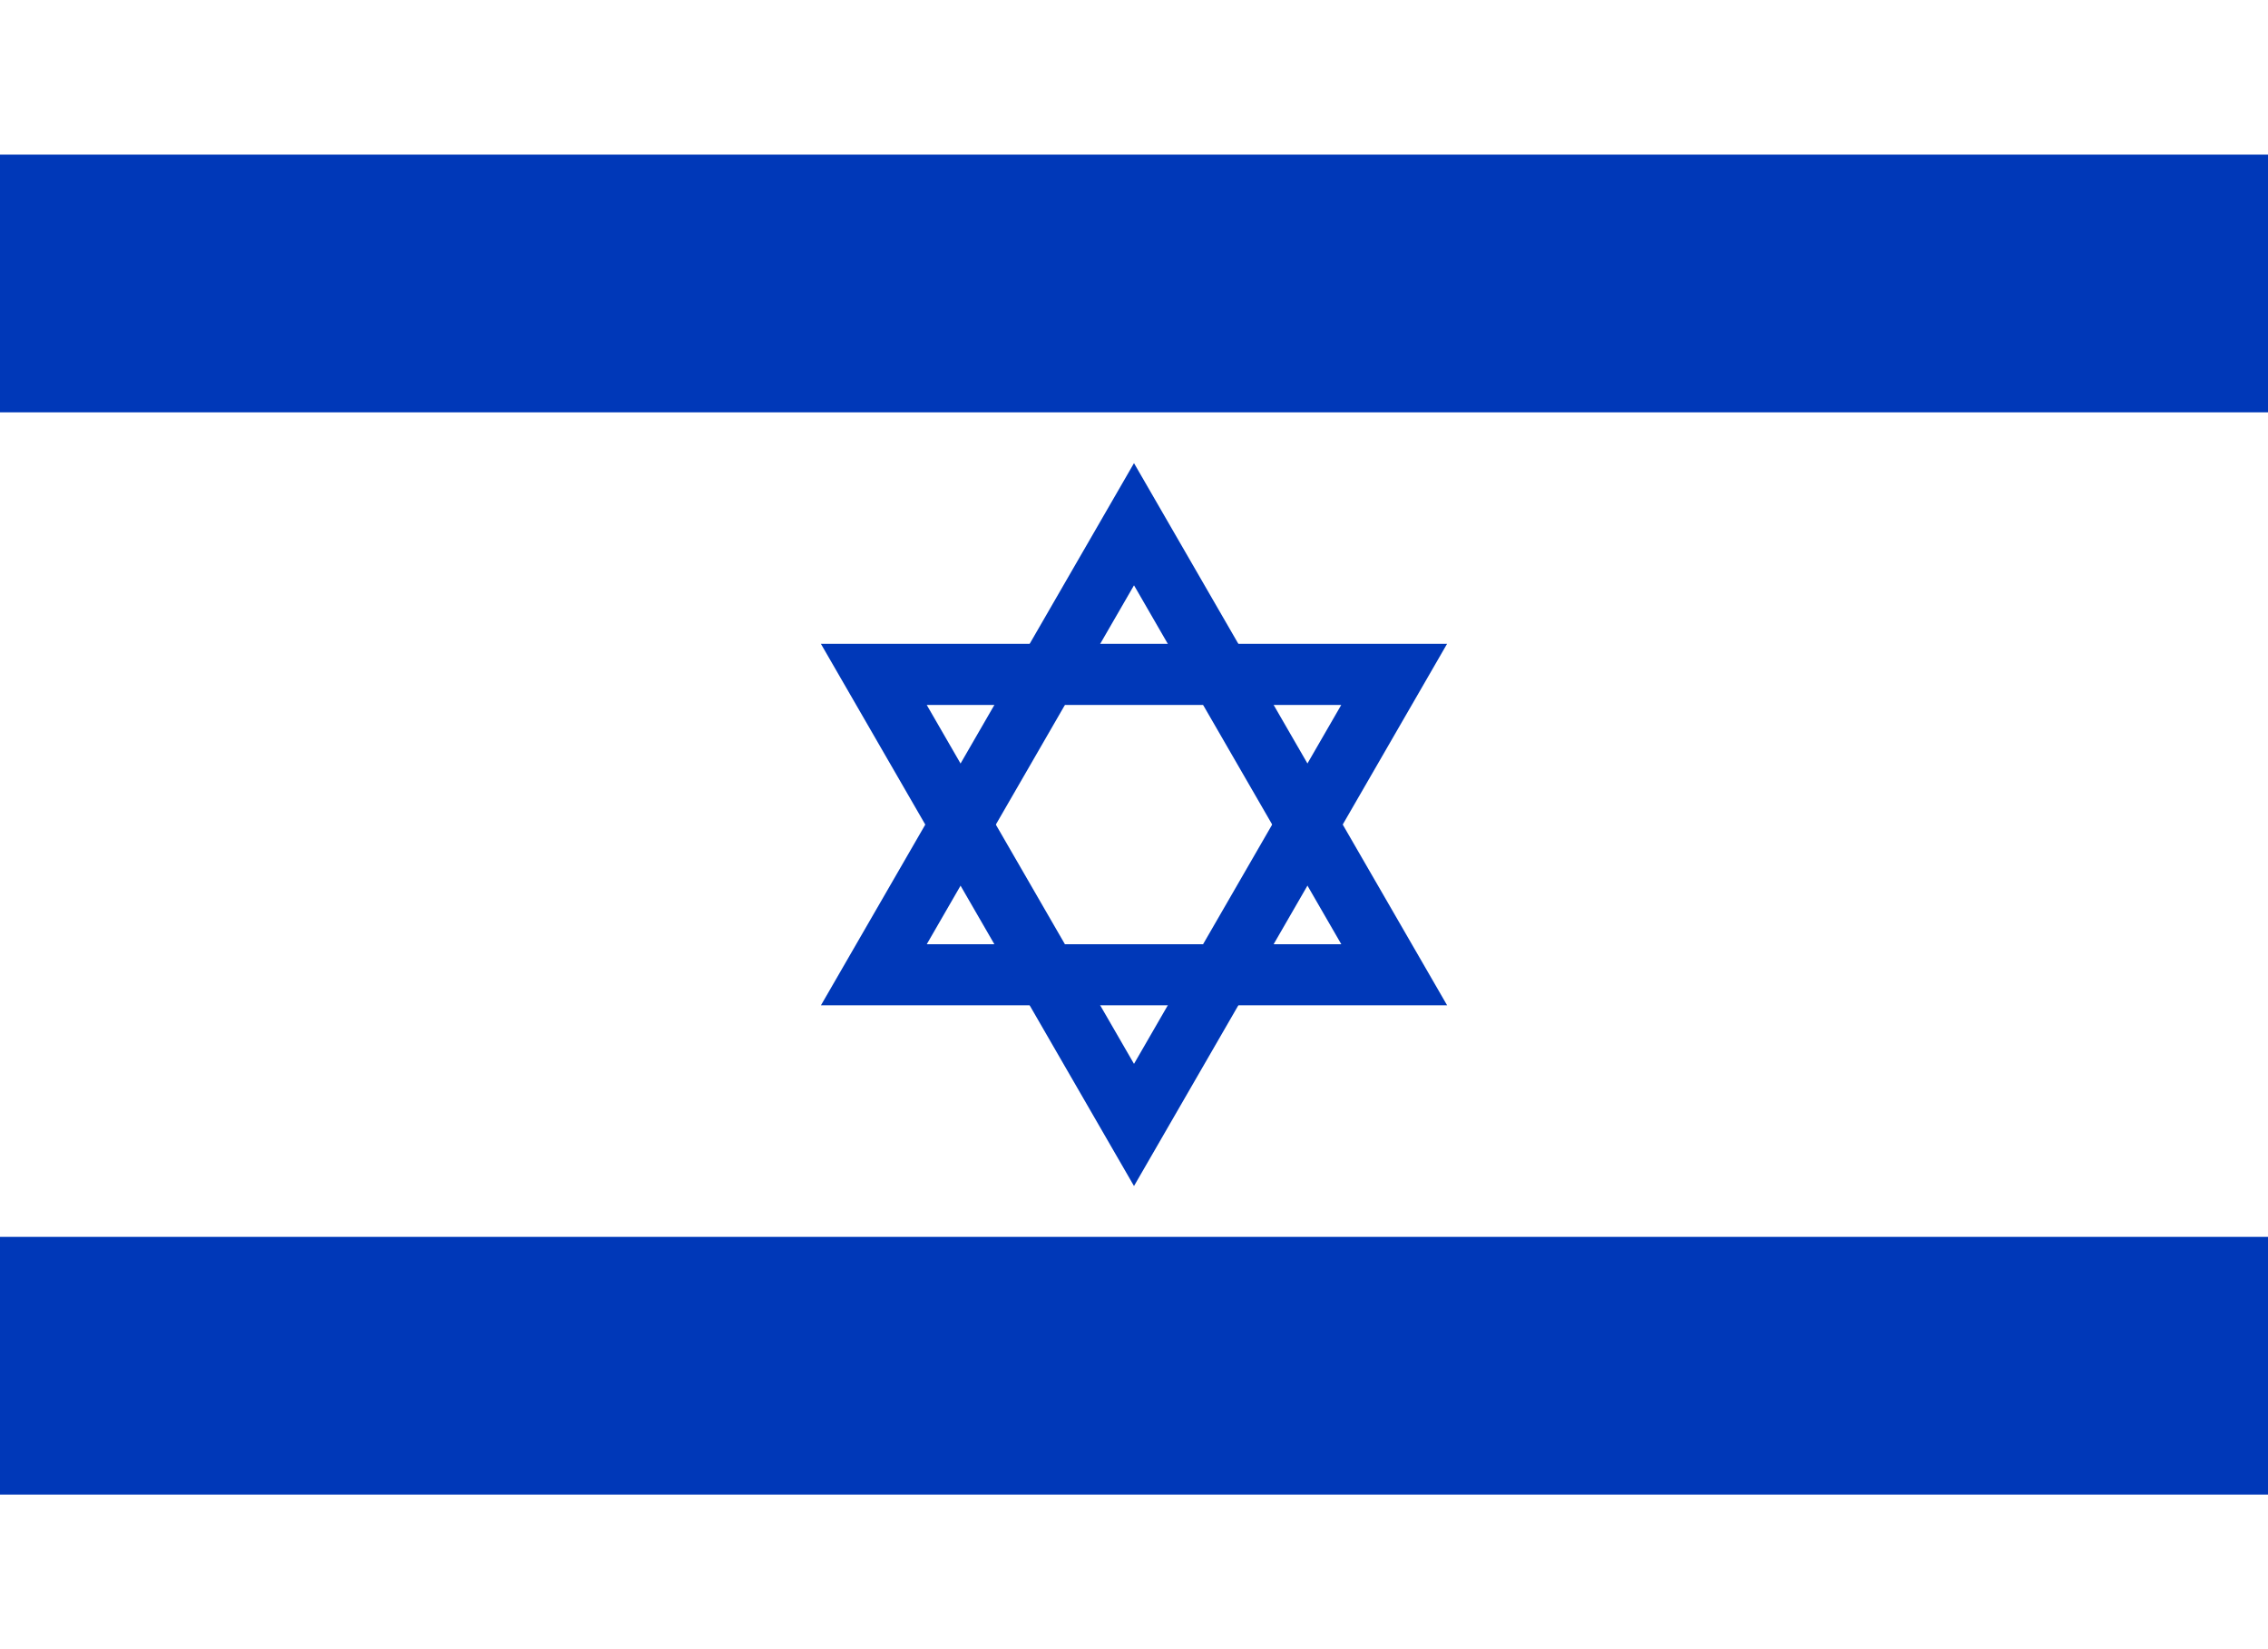
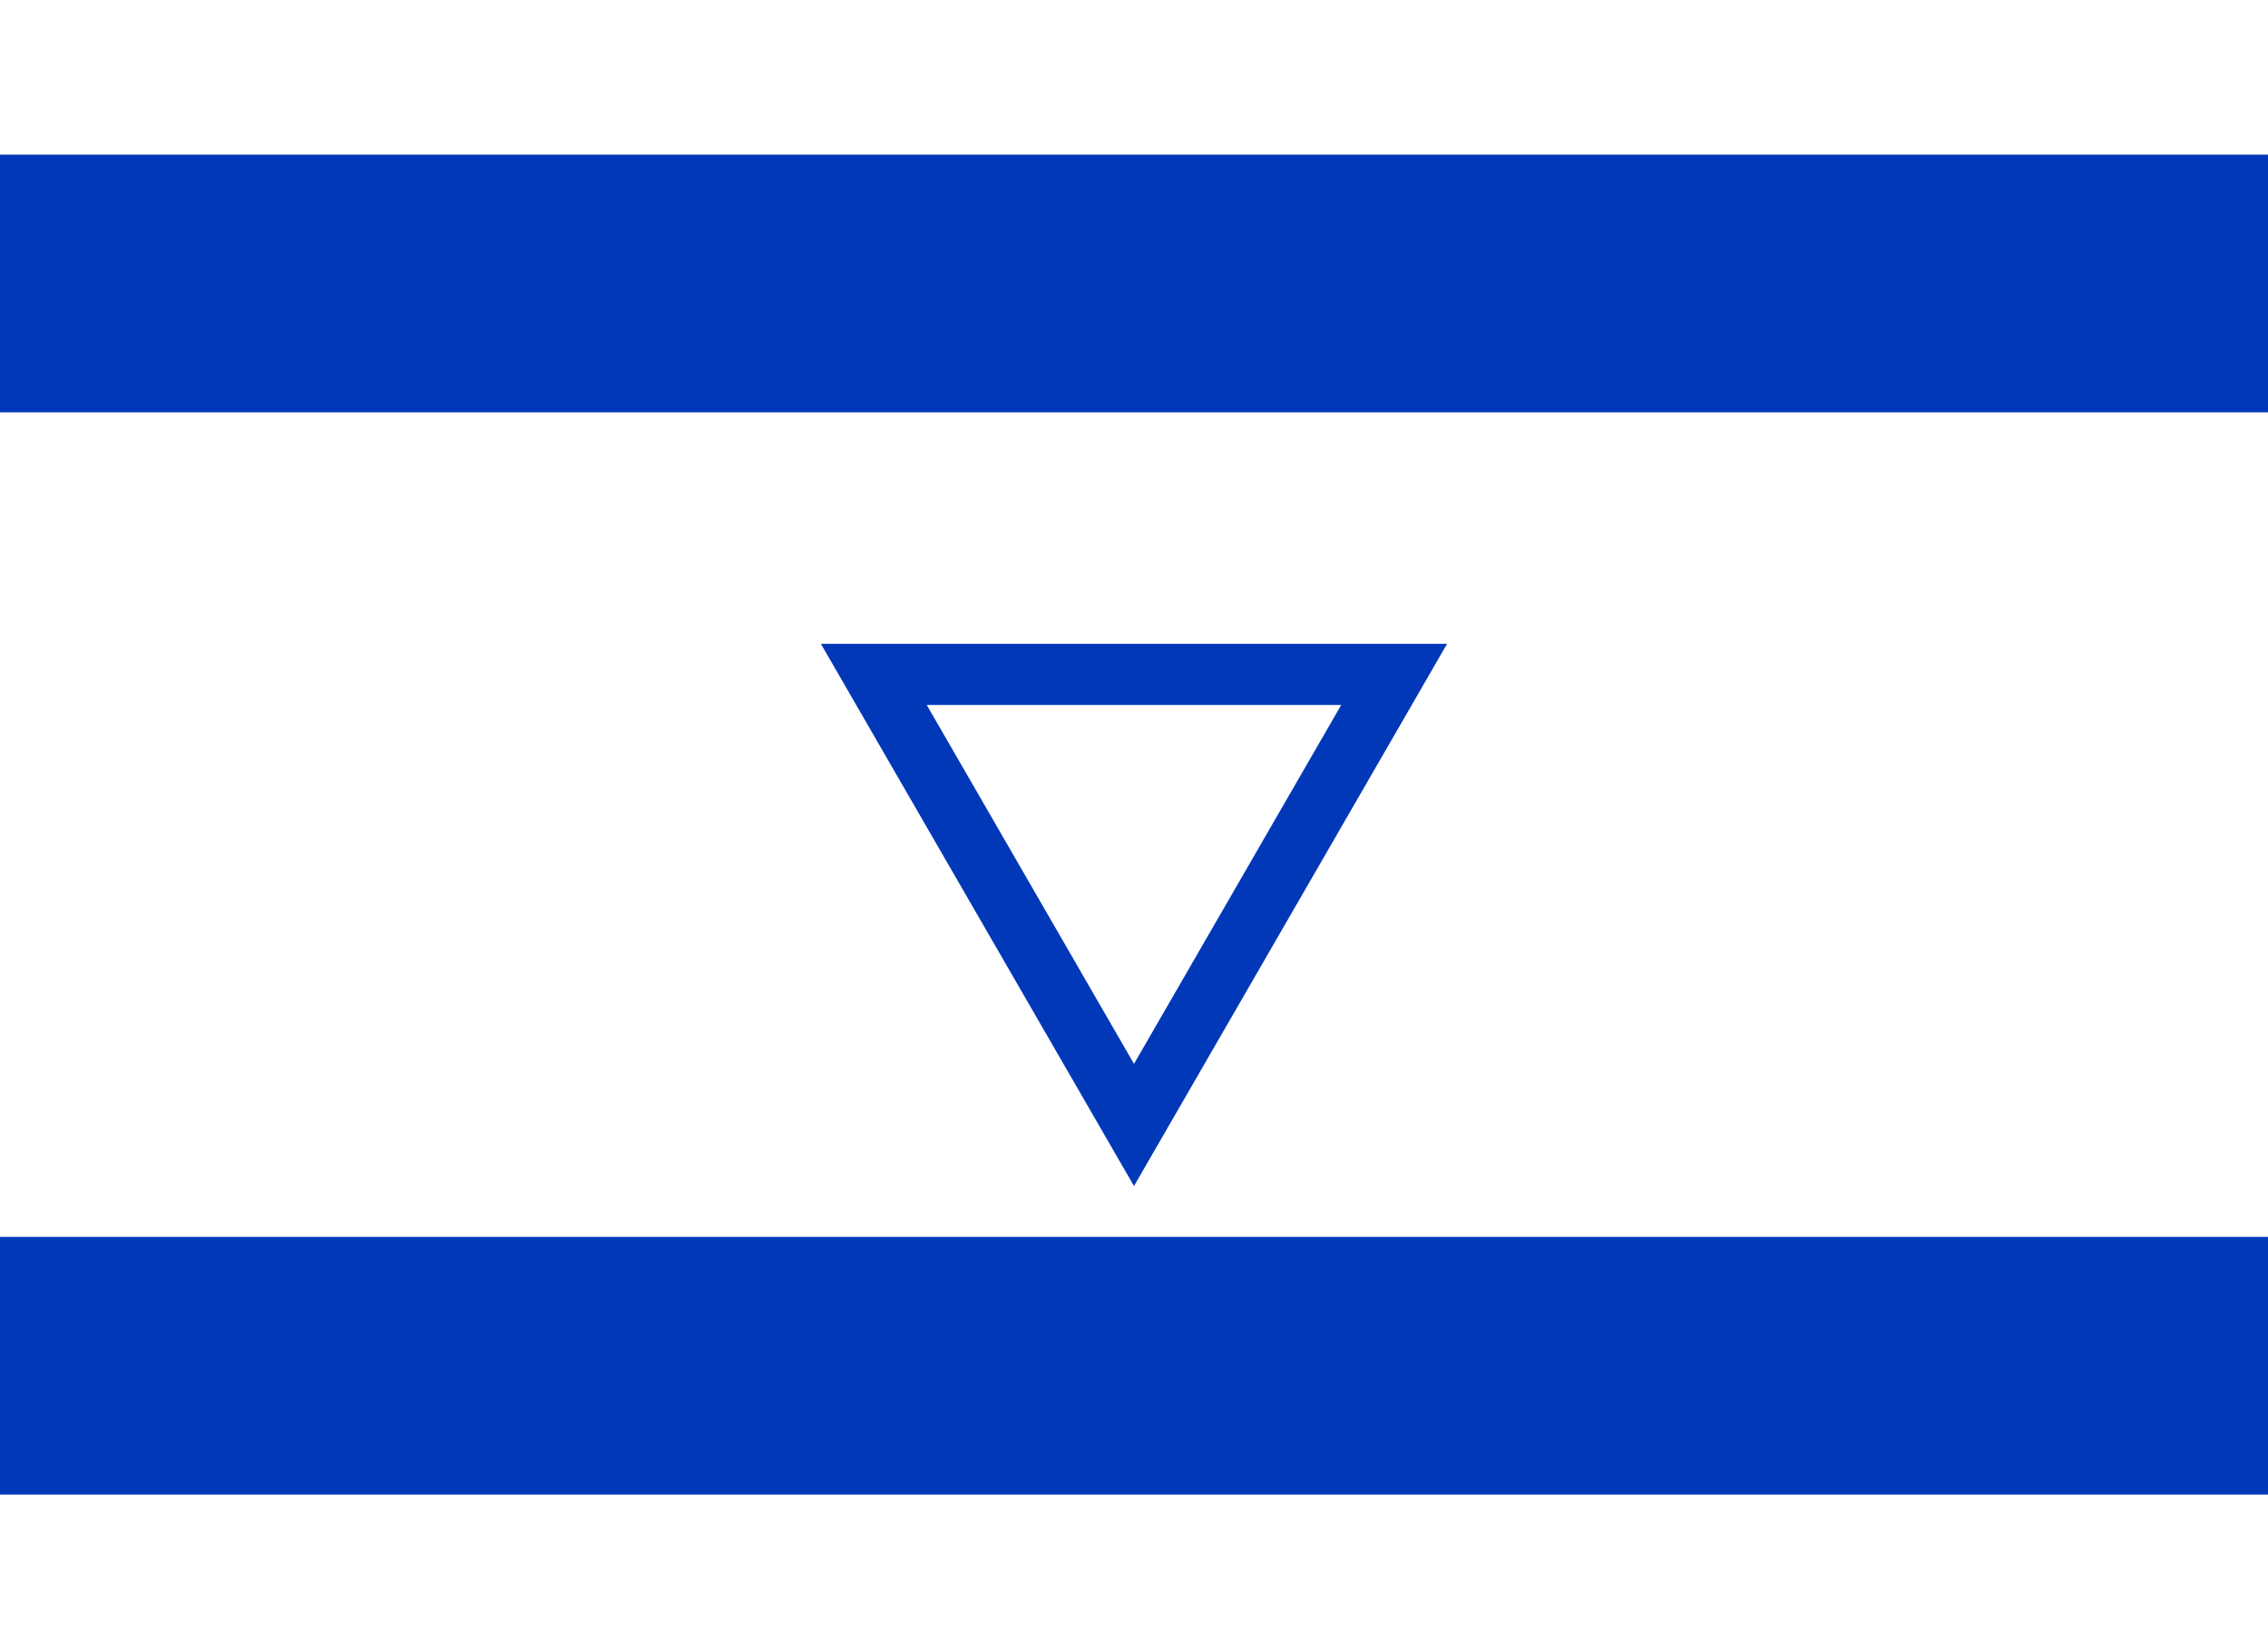
<svg xmlns="http://www.w3.org/2000/svg" width="74.25" height="54" viewBox="0 0 74.25 54">
  <g transform="translate(-2039 -465)">
    <rect width="74.25" height="54" transform="translate(2039 465)" fill="#fff" />
    <rect width="74.25" height="8.438" transform="translate(2039 470.063)" fill="#0038b8" />
    <rect width="74.25" height="8.438" transform="translate(2039 505.5)" fill="#0038b8" />
-     <path d="M-16.719-29.141l-8.517,14.753H-8.2Z" transform="translate(2092.844 511.306)" fill="none" stroke="#0038b8" stroke-width="2" />
    <path d="M8.517,0,0,14.753H17.035Z" transform="translate(2084.642 501.835) rotate(180)" fill="none" stroke="#0038b8" stroke-width="2" />
  </g>
</svg>